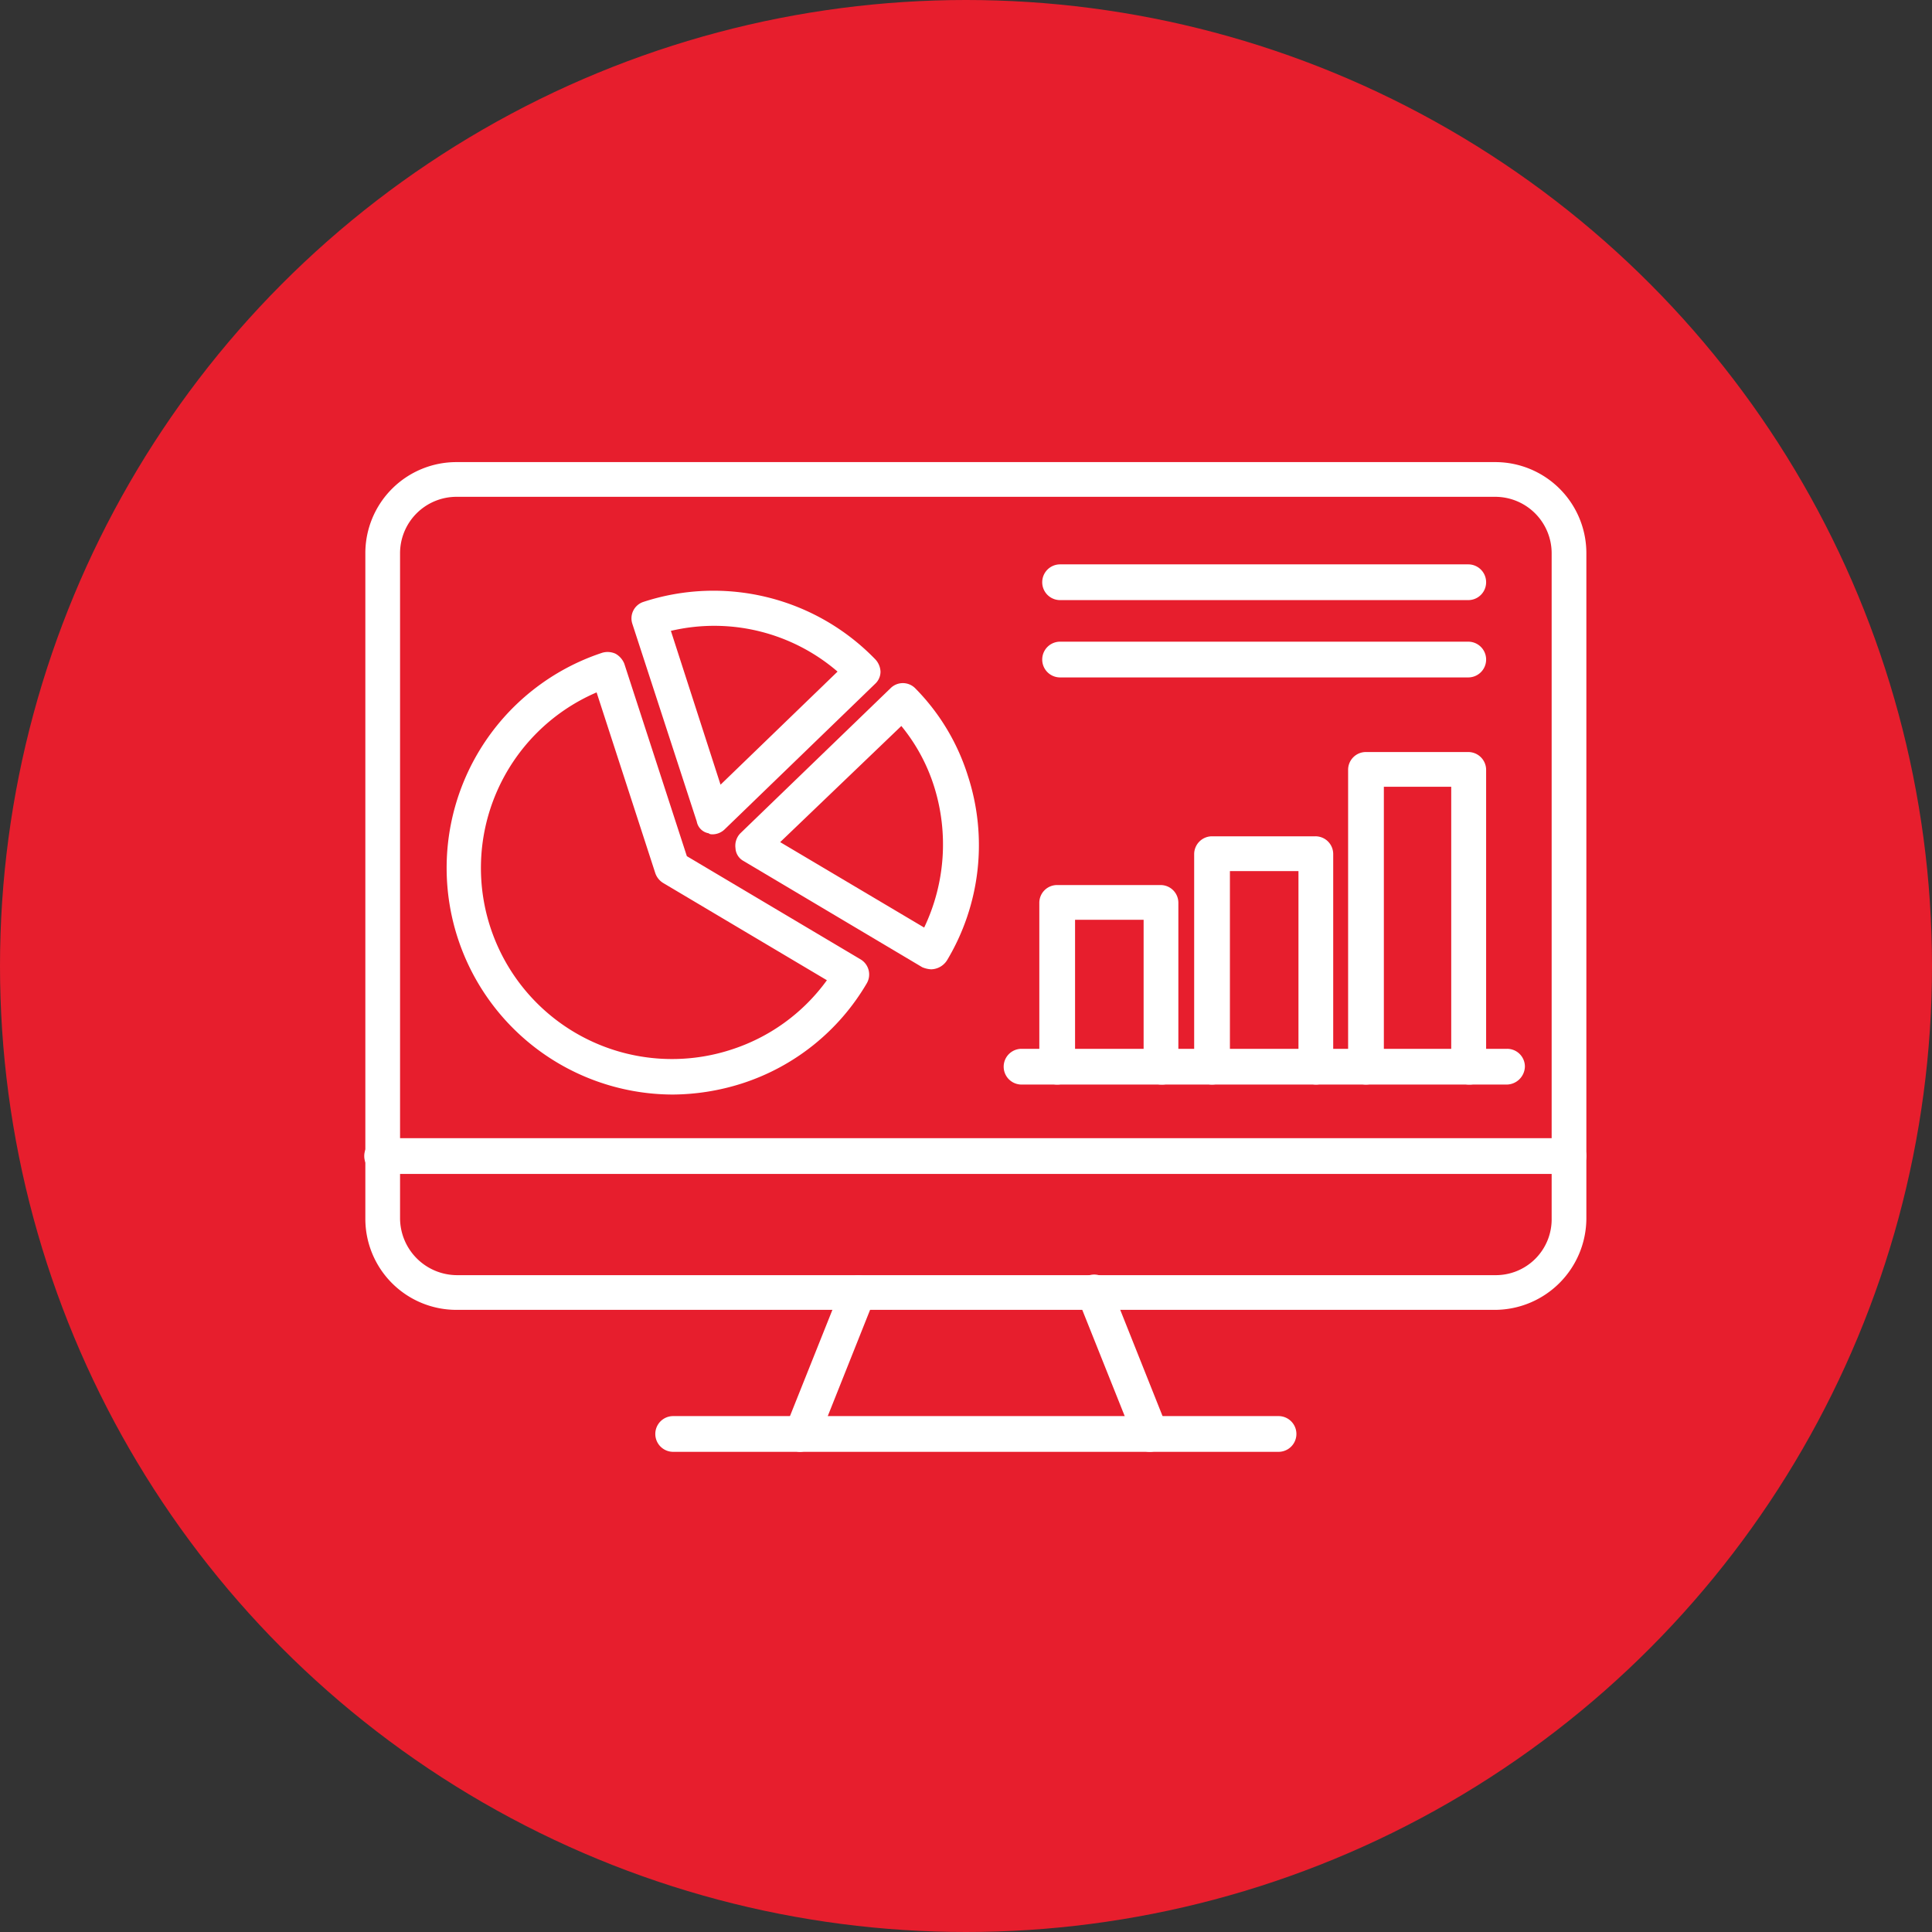
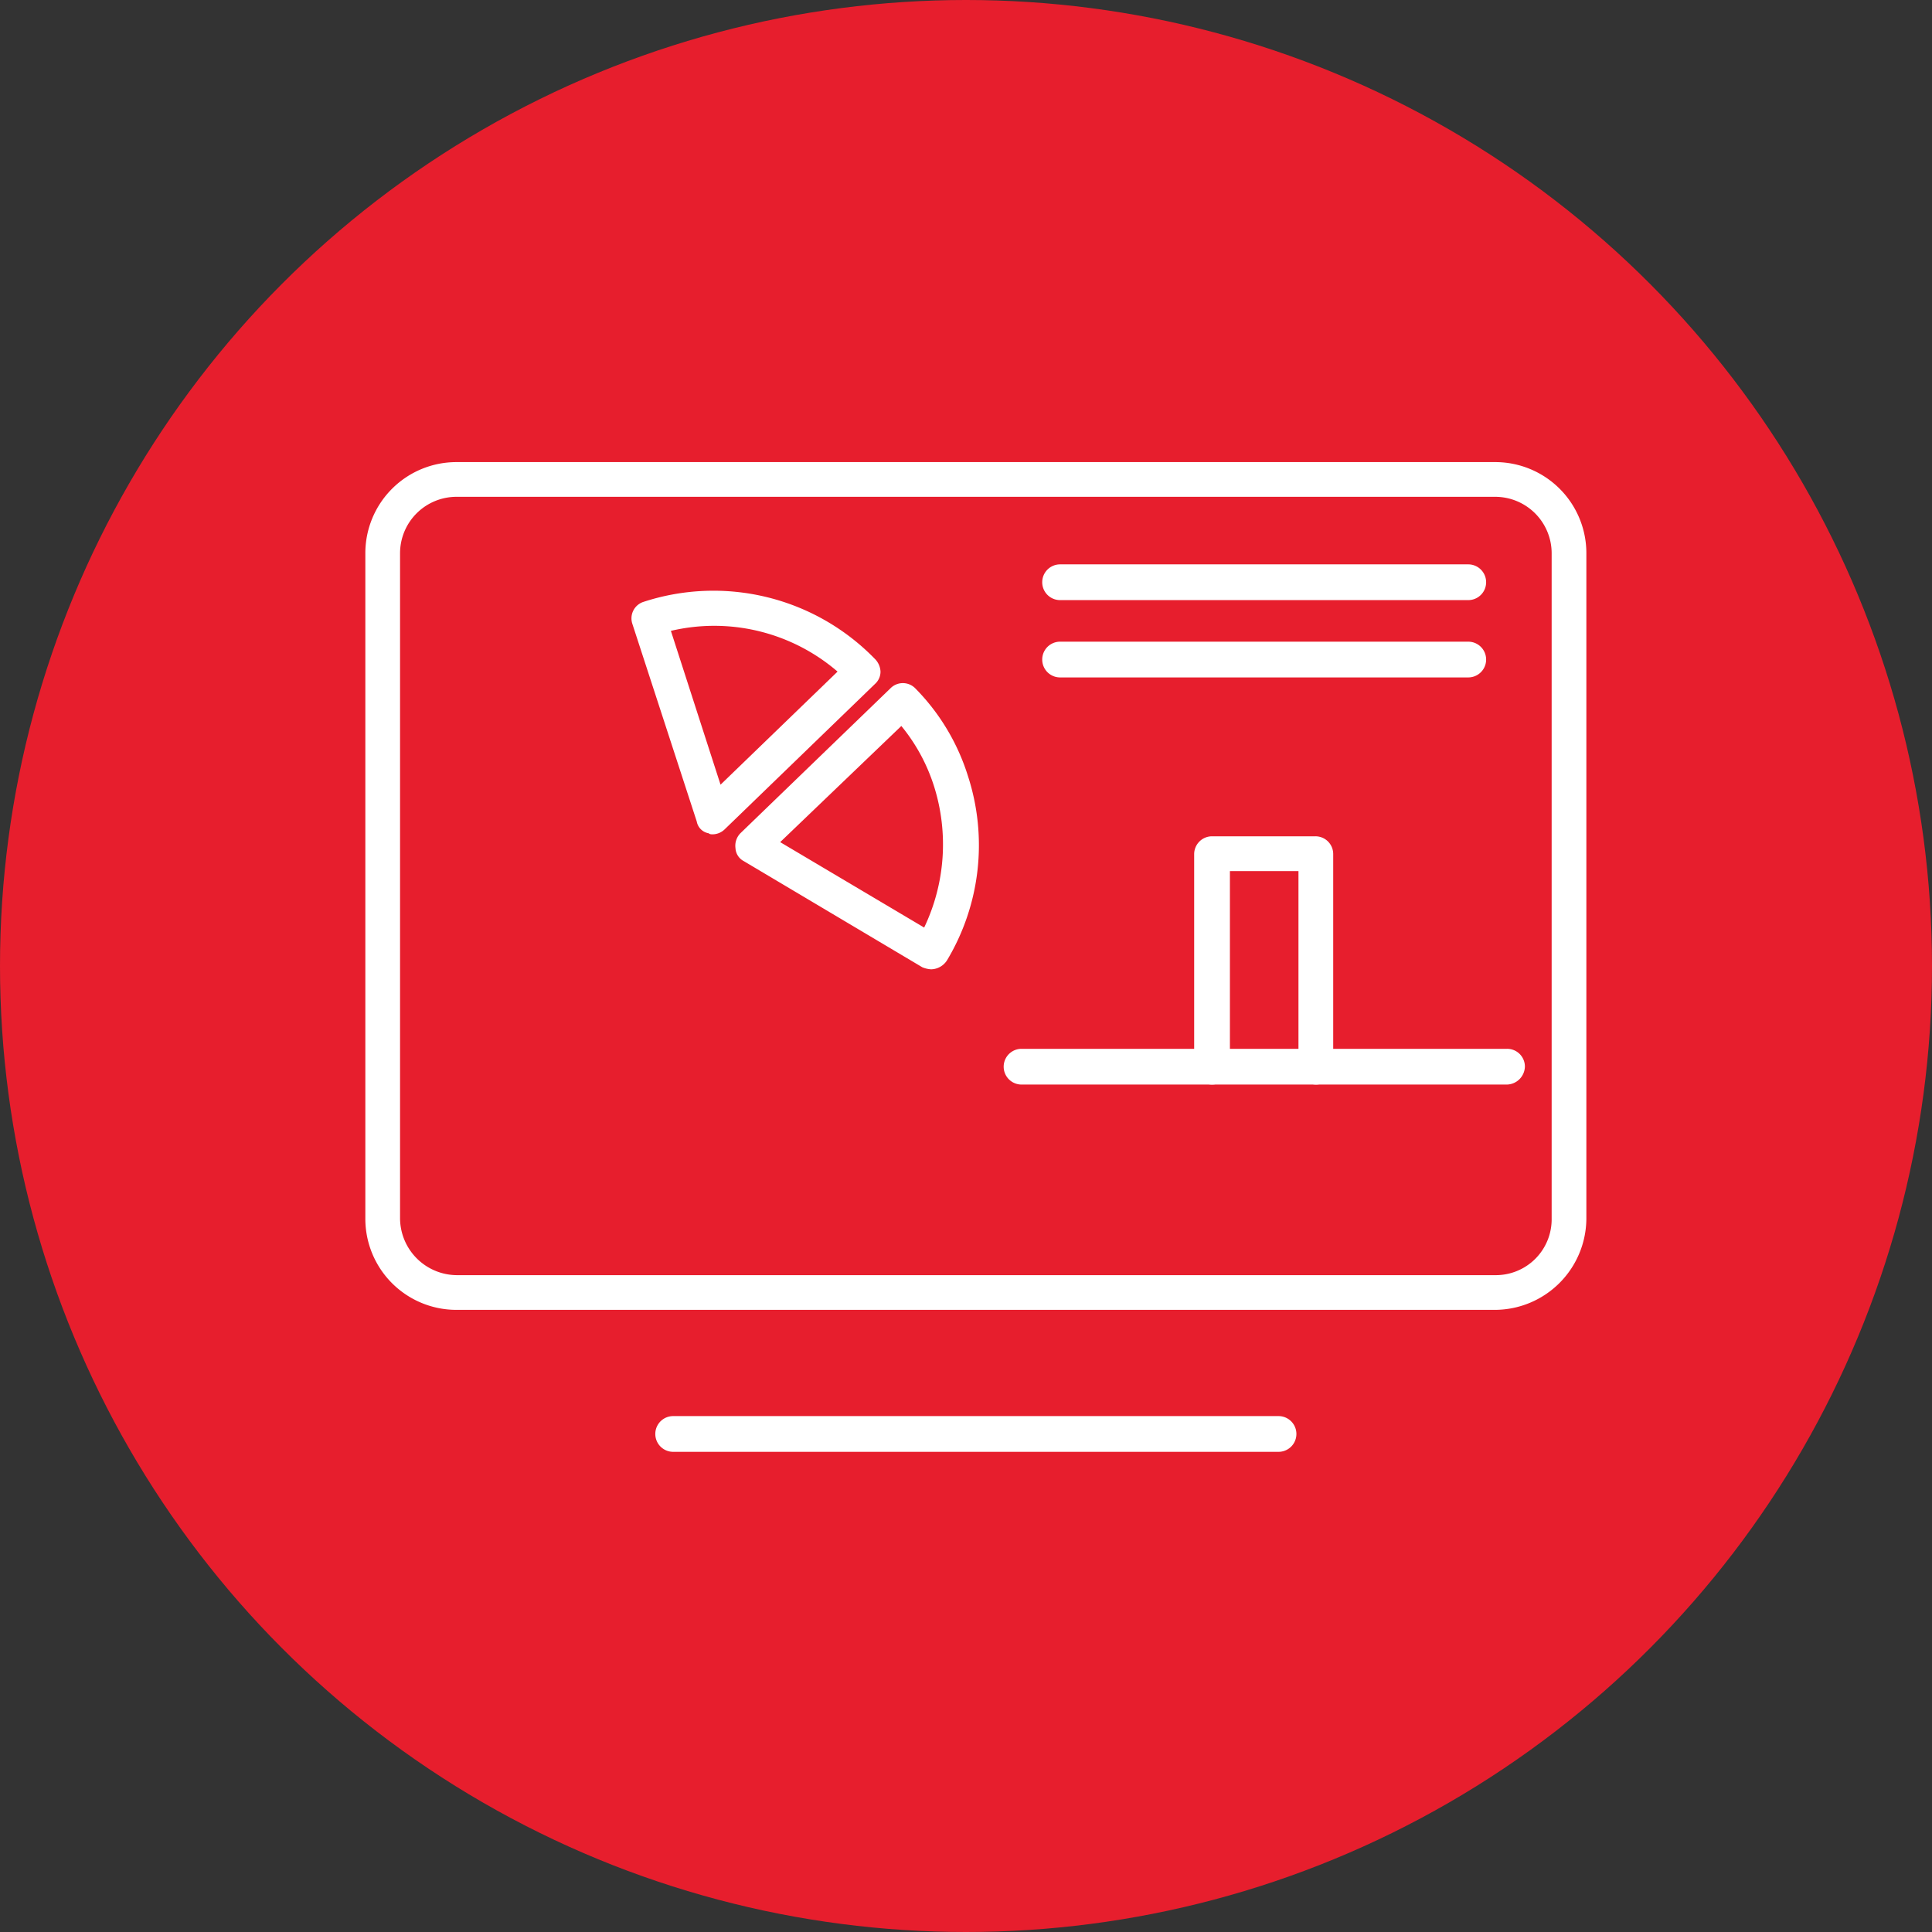
<svg xmlns="http://www.w3.org/2000/svg" width="60" height="60" viewBox="0 0 60 60">
  <rect x="0" y="0" width="60" height="60" fill="#333333" stroke="none" />
  <defs>
    <clipPath id="clip-warehouse-and-distribution-dashboard">
      <rect width="60" height="60" />
    </clipPath>
  </defs>
  <g id="warehouse-and-distribution-dashboard" clip-path="url(#clip-warehouse-and-distribution-dashboard)">
    <circle id="Ellipse_159" data-name="Ellipse 159" cx="30" cy="30" r="30" fill="#e71e2d" />
    <g id="Group_15132" data-name="Group 15132" transform="translate(11.312 14.351)">
      <g id="Group_15131" data-name="Group 15131" transform="translate(0 0)">
        <g id="Group_15130" data-name="Group 15130">
          <g id="Group_15115" data-name="Group 15115" transform="translate(0.032)">
            <path id="Path_5941" data-name="Path 5941" d="M3043.8,3127.587h-32.252a2.829,2.829,0,0,1-2.834-2.834v-20.66a2.829,2.829,0,0,1,2.834-2.834H3043.8a2.829,2.829,0,0,1,2.834,2.834v20.66A2.85,2.85,0,0,1,3043.8,3127.587Zm-32.252-25.25a1.754,1.754,0,0,0-1.756,1.756v20.66a1.775,1.775,0,0,0,1.756,1.756H3043.8a1.734,1.734,0,0,0,1.756-1.756v-20.66a1.754,1.754,0,0,0-1.756-1.756Z" transform="translate(-3008.712 -3101.259)" fill="#fff" fill-rule="evenodd" />
          </g>
          <g id="Group_15116" data-name="Group 15116" transform="translate(13.041 25.239)">
-             <path id="Path_5942" data-name="Path 5942" d="M3395.572,3835.247a.5.5,0,0,1-.491-.336l-1.761-4.408a.548.548,0,1,1,1.02-.4l1.756,4.408a.538.538,0,0,1-.3.7C3395.727,3835.214,3395.636,3835.247,3395.572,3835.247Zm-10.85,0a.382.382,0,0,1-.187-.032.569.569,0,0,1-.31-.7l1.761-4.408a.564.564,0,0,1,.7-.31.57.57,0,0,1,.31.71l-1.756,4.408A.731.731,0,0,1,3384.722,3835.247Z" transform="translate(-3384.196 -3829.749)" fill="#fff" fill-rule="evenodd" />
-           </g>
+             </g>
          <g id="Group_15117" data-name="Group 15117" transform="translate(0 20.996)">
-             <path id="Path_5943" data-name="Path 5943" d="M3045.186,3708.388h-36.843a.555.555,0,0,1,0-1.11h36.843a.555.555,0,0,1,0,1.11Z" transform="translate(-3007.788 -3707.278)" fill="#fff" fill-rule="evenodd" />
-           </g>
+             </g>
          <g id="Group_15118" data-name="Group 15118" transform="translate(9.036 29.627)">
            <path id="Path_5944" data-name="Path 5944" d="M3287.946,3957.482h-18.8a.555.555,0,1,1,0-1.11h18.8a.555.555,0,0,1,0,1.11Z" transform="translate(-3268.588 -3956.372)" fill="#fff" fill-rule="evenodd" />
          </g>
          <g id="Group_15123" data-name="Group 15123" transform="translate(2.55 3.996)">
            <g id="Group_15119" data-name="Group 15119" transform="translate(0 1.902)">
-               <path id="Path_5945" data-name="Path 5945" d="M3088.42,3285.233a7.037,7.037,0,0,1-2.193-13.722.594.594,0,0,1,.406.032.62.62,0,0,1,.272.309l1.943,5.978,5.4,3.208a.546.546,0,0,1,.187.742,6.967,6.967,0,0,1-3.885,3.112A7.211,7.211,0,0,1,3088.42,3285.233Zm-2.375-12.489a5.934,5.934,0,0,0,4.163,11.1,5.892,5.892,0,0,0,2.989-2.161l-5.086-3.021a.576.576,0,0,1-.245-.31Z" transform="translate(-3081.379 -3271.49)" fill="#fff" fill-rule="evenodd" />
-             </g>
+               </g>
            <g id="Group_15122" data-name="Group 15122" transform="translate(5.748)">
              <g id="Group_15120" data-name="Group 15120" transform="translate(3.225 2.873)">
                <path id="Path_5946" data-name="Path 5946" d="M3346.425,3308.4a.835.835,0,0,1-.272-.064l-5.551-3.3a.481.481,0,0,1-.251-.4.554.554,0,0,1,.155-.464l4.659-4.5a.54.54,0,0,1,.768,0,6.722,6.722,0,0,1,1.633,2.711,6.949,6.949,0,0,1-.646,5.738A.6.6,0,0,1,3346.425,3308.4Zm-4.686-3.95,4.472,2.653a5.994,5.994,0,0,0,.31-4.376,5.628,5.628,0,0,0-1.019-1.884Z" transform="translate(-3340.345 -3299.517)" fill="#fff" fill-rule="evenodd" />
              </g>
              <g id="Group_15121" data-name="Group 15121">
                <path id="Path_5947" data-name="Path 5947" d="M3249.8,3224.155c-.032,0-.1,0-.123-.032a.454.454,0,0,1-.374-.368l-2-6.138a.538.538,0,0,1,.336-.678,6.992,6.992,0,0,1,7.216,1.788.6.6,0,0,1,.155.373.51.51,0,0,1-.155.369L3250.17,3224A.548.548,0,0,1,3249.8,3224.155Zm-1.3-6.319,1.542,4.777,3.634-3.512A5.87,5.87,0,0,0,3248.5,3217.836Z" transform="translate(-3247.275 -3216.591)" fill="#fff" fill-rule="evenodd" />
              </g>
            </g>
          </g>
          <g id="Group_15124" data-name="Group 15124" transform="translate(19.854 18.221)">
            <path id="Path_5948" data-name="Path 5948" d="M3596.474,3628.284H3581.4a.555.555,0,0,1,0-1.11h15.077a.551.551,0,0,1,.555.555A.573.573,0,0,1,3596.474,3628.284Z" transform="translate(-3580.841 -3627.174)" fill="#fff" fill-rule="evenodd" />
          </g>
          <g id="Group_15125" data-name="Group 15125" transform="translate(20.964 13.135)">
-             <path id="Path_5949" data-name="Path 5949" d="M3616.677,3486.564a.551.551,0,0,1-.555-.555v-4.563h-2.129v4.563a.555.555,0,0,1-1.11,0v-5.086a.551.551,0,0,1,.555-.555h3.208a.551.551,0,0,1,.555.555v5.118A.5.5,0,0,1,3616.677,3486.564Z" transform="translate(-3612.882 -3480.368)" fill="#fff" fill-rule="evenodd" />
-           </g>
+             </g>
          <g id="Group_15126" data-name="Group 15126" transform="translate(25.773 11.624)">
            <path id="Path_5950" data-name="Path 5950" d="M3755.473,3444.48a.551.551,0,0,1-.555-.555v-6.074h-2.129v6.074a.555.555,0,0,1-1.11,0v-6.6a.555.555,0,0,1,.555-.555h3.208a.551.551,0,0,1,.555.555v6.629A.538.538,0,0,1,3755.473,3444.48Z" transform="translate(-3751.678 -3436.773)" fill="#fff" fill-rule="evenodd" />
          </g>
          <g id="Group_15127" data-name="Group 15127" transform="translate(30.555 9.004)">
-             <path id="Path_5951" data-name="Path 5951" d="M3893.461,3371.463a.555.555,0,0,1-.555-.555v-8.694h-2.092v8.694a.555.555,0,1,1-1.11,0v-9.217a.551.551,0,0,1,.555-.555h3.176a.555.555,0,0,1,.555.555v9.217A.514.514,0,0,1,3893.461,3371.463Z" transform="translate(-3889.704 -3361.136)" fill="#fff" fill-rule="evenodd" />
-           </g>
+             </g>
          <g id="Group_15128" data-name="Group 15128" transform="translate(21.055 3.176)">
            <path id="Path_5952" data-name="Path 5952" d="M3628.732,3194.027h-12.676a.555.555,0,0,1,0-1.11h12.676a.555.555,0,0,1,0,1.11Z" transform="translate(-3615.501 -3192.917)" fill="#fff" fill-rule="evenodd" />
          </g>
          <g id="Group_15129" data-name="Group 15129" transform="translate(21.055 5.577)">
            <path id="Path_5953" data-name="Path 5953" d="M3628.732,3263.348h-12.676a.555.555,0,1,1,0-1.11h12.676a.555.555,0,0,1,0,1.11Z" transform="translate(-3615.501 -3262.238)" fill="#fff" fill-rule="evenodd" />
          </g>
        </g>
      </g>
    </g>
  </g>
</svg>